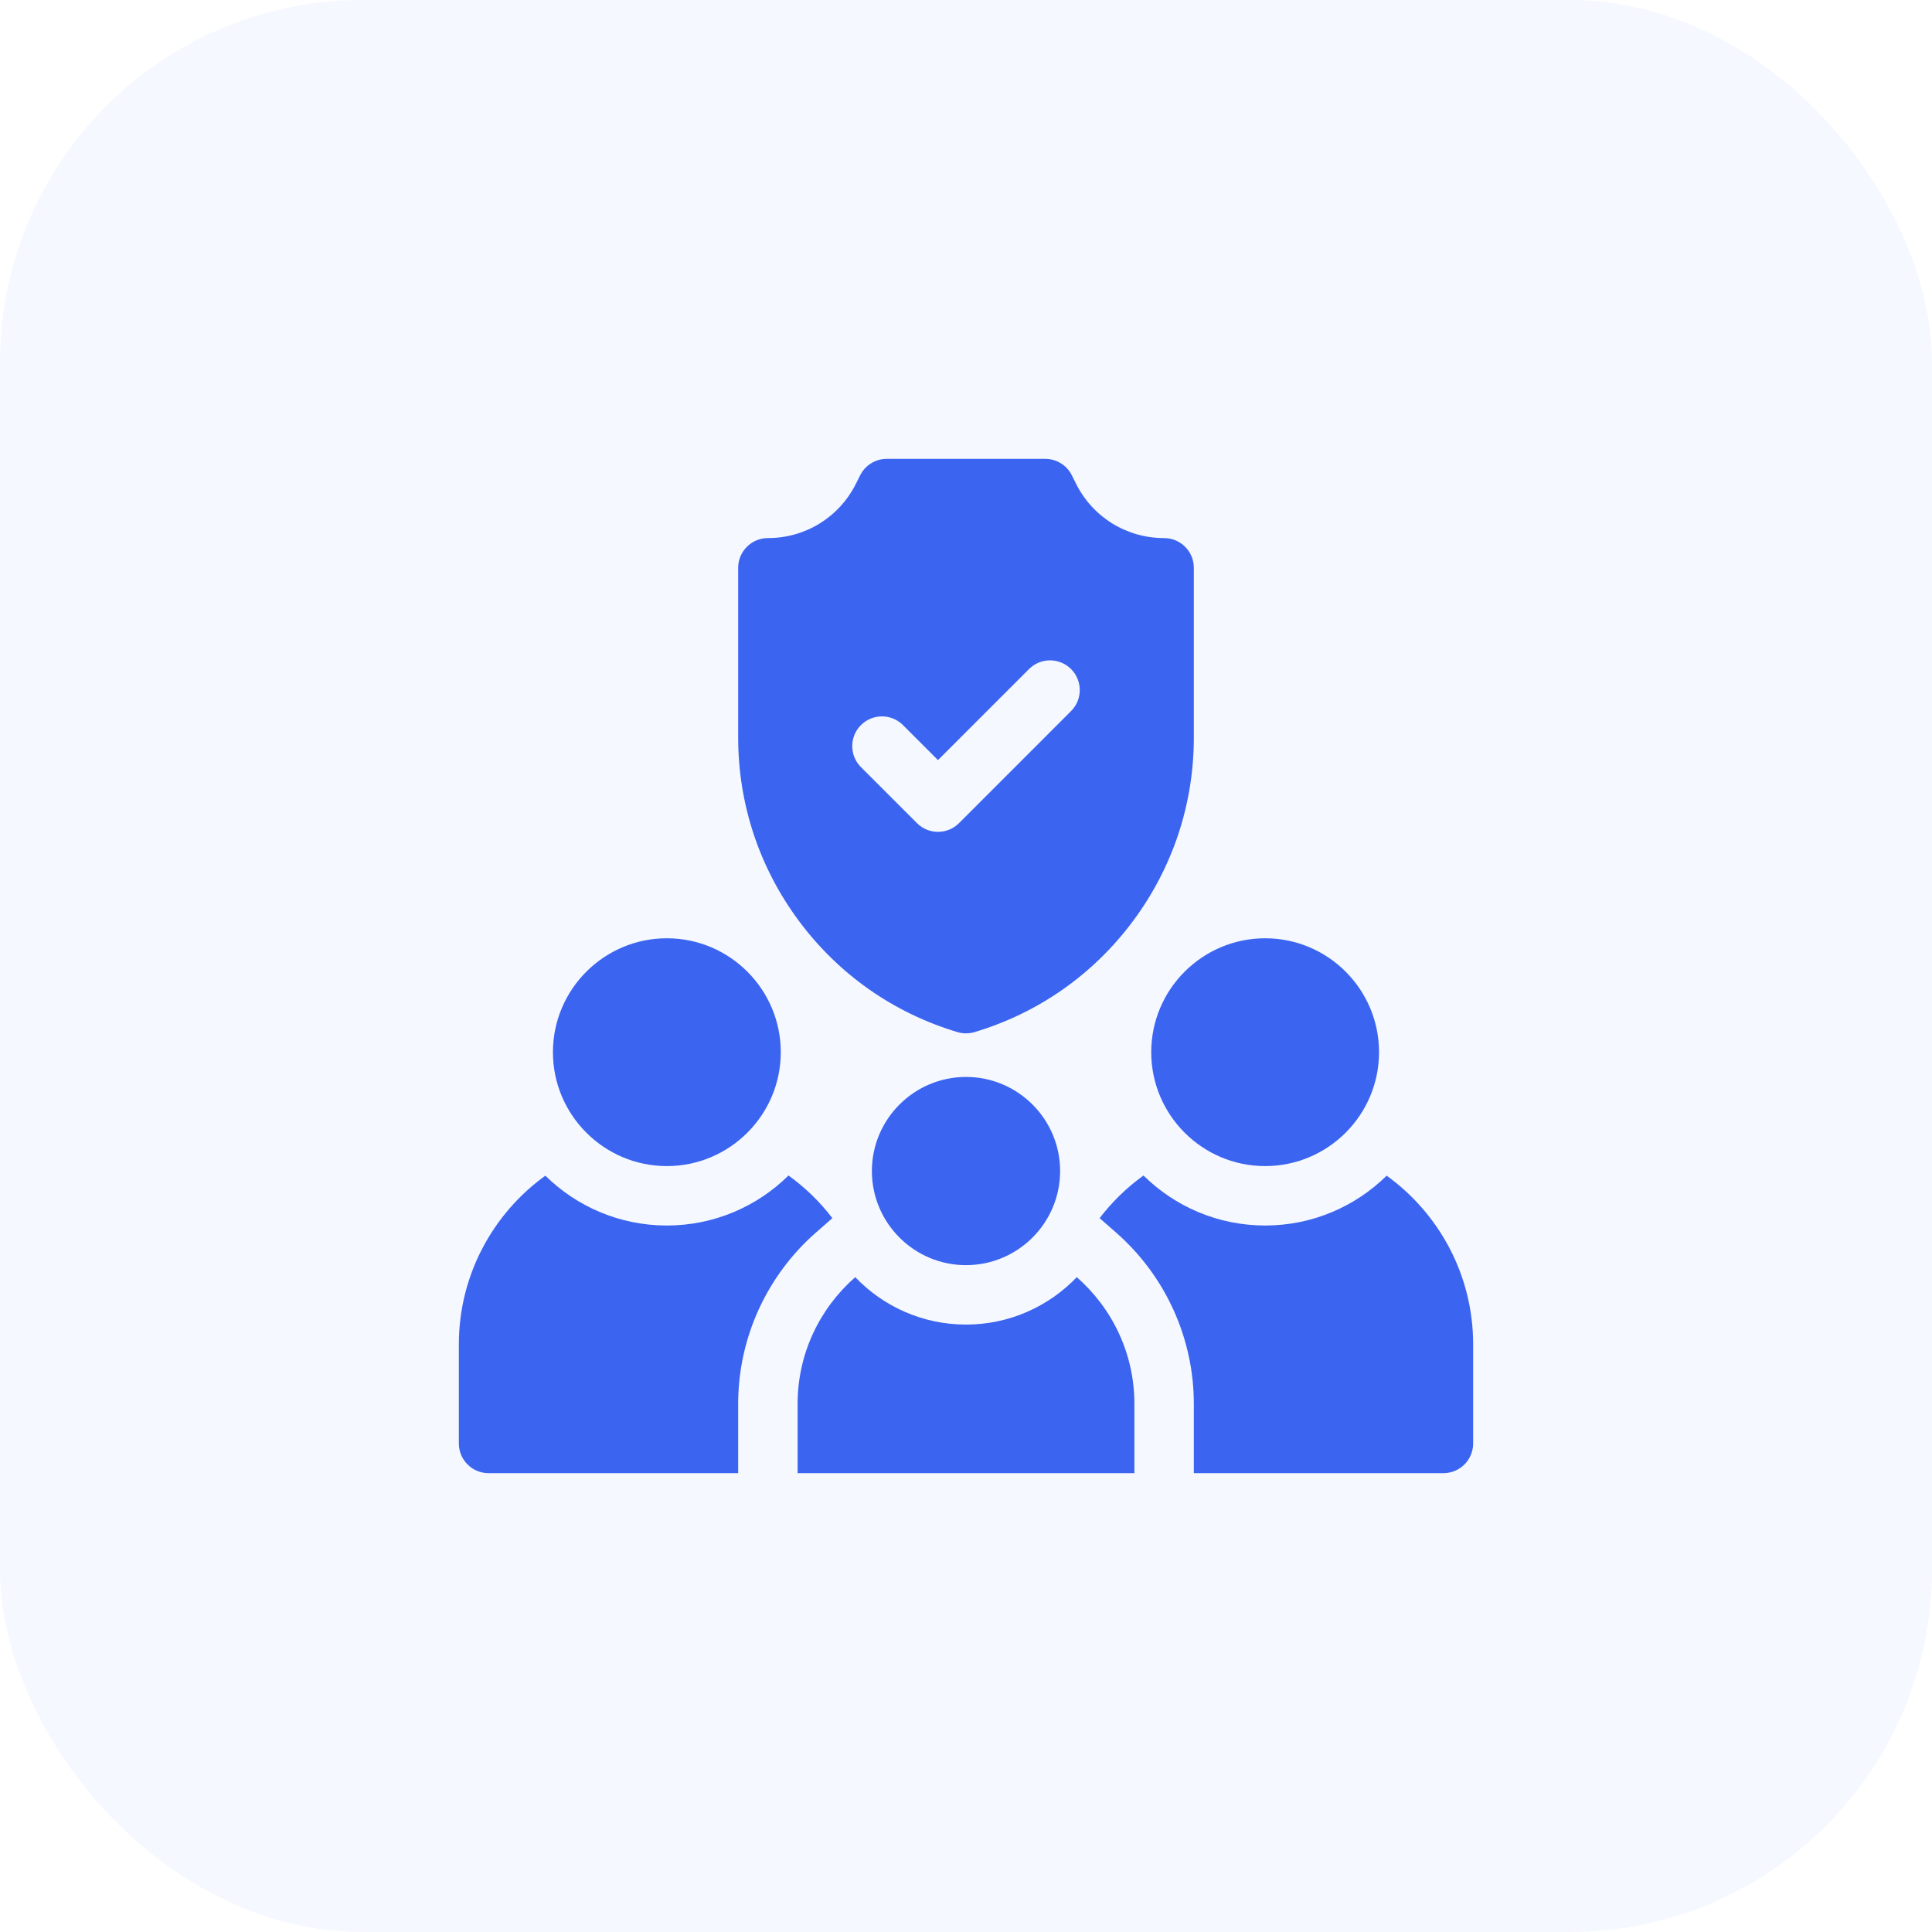
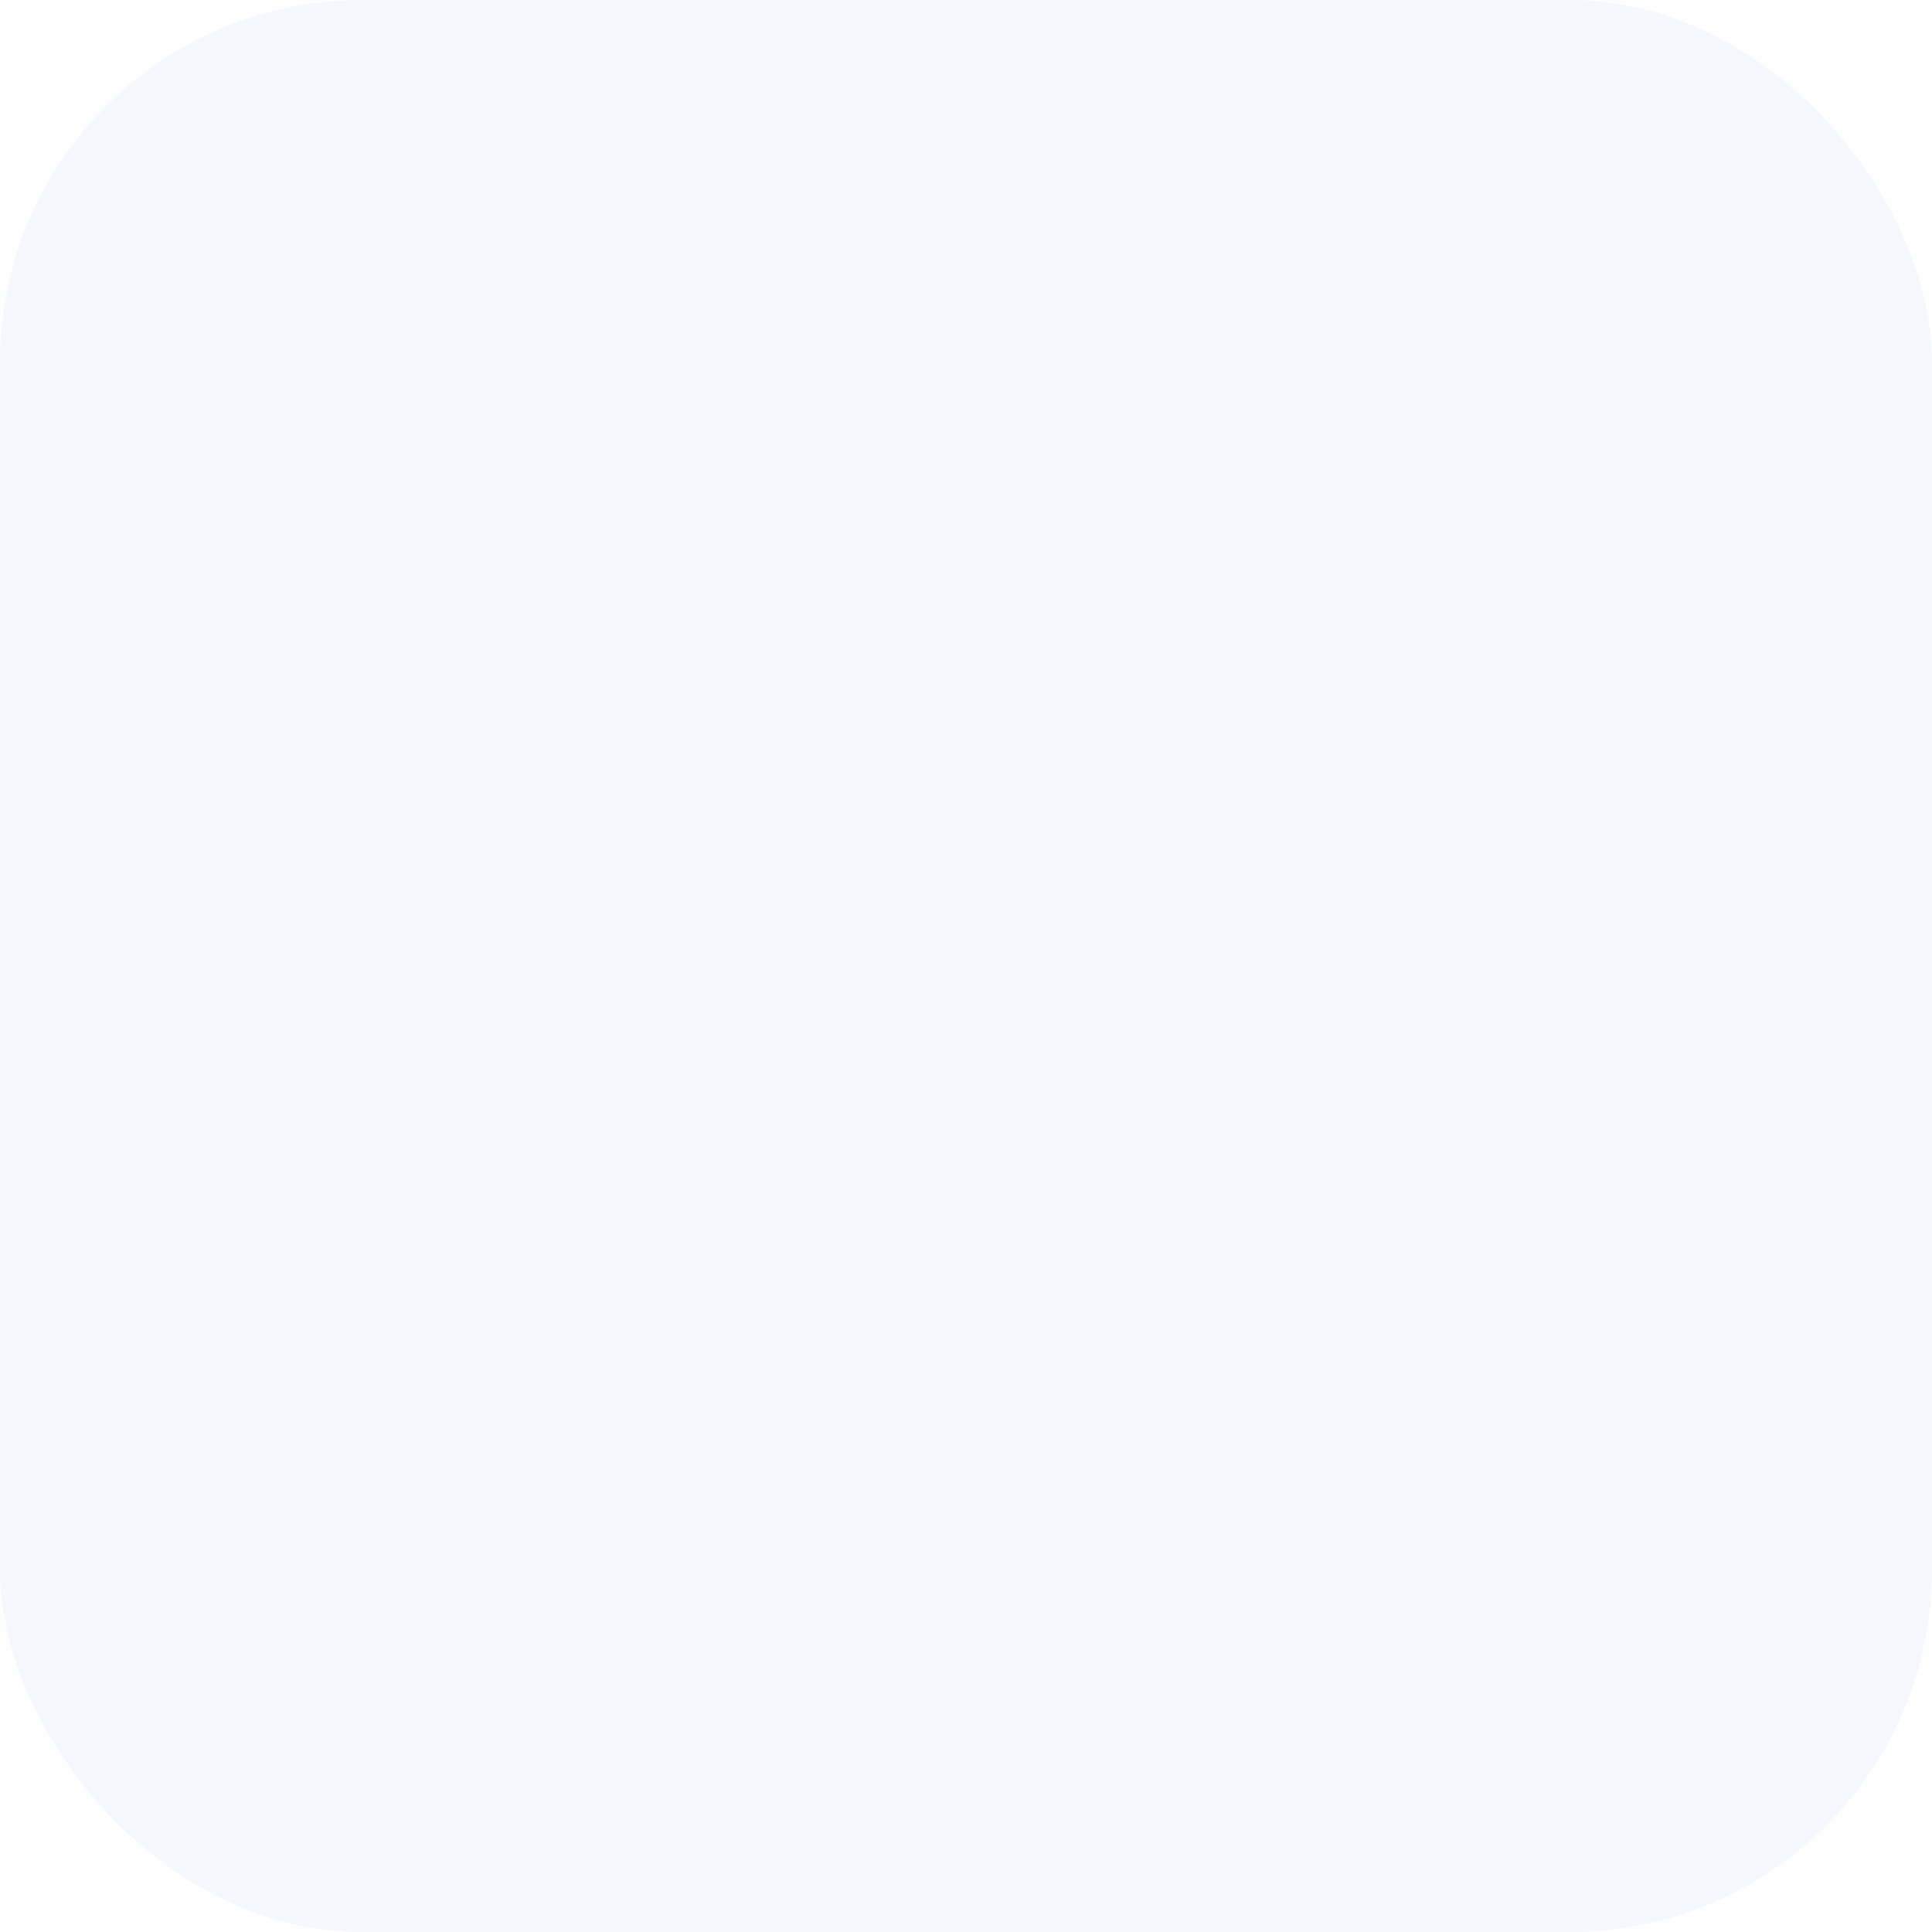
<svg xmlns="http://www.w3.org/2000/svg" width="80" height="80" viewBox="0 0 80 80" fill="none">
  <rect width="80" height="80" rx="15" fill="#3B64F0" fill-opacity="0.05" />
  <g clip-path="url(#clip0_1847_357)">
-     <path d="M52.387 48.285C49.786 48.285 47.67 46.169 47.67 43.568C47.67 40.968 49.786 38.852 52.387 38.852C54.988 38.852 57.103 40.968 57.103 43.568C57.103 46.169 54.988 48.285 52.387 48.285ZM27.613 48.285C25.012 48.285 22.896 46.169 22.896 43.568C22.896 40.968 25.012 38.852 27.613 38.852C30.214 38.852 32.33 40.968 32.33 43.568C32.33 46.169 30.214 48.285 27.613 48.285ZM48.203 22.281C46.648 22.281 45.25 21.417 44.555 20.027L44.382 19.68C44.28 19.476 44.123 19.304 43.928 19.184C43.734 19.064 43.51 19 43.281 19H36.719C36.49 19 36.266 19.064 36.072 19.184C35.877 19.304 35.72 19.476 35.618 19.68L35.445 20.026C34.75 21.417 33.352 22.281 31.797 22.281C31.117 22.281 30.566 22.832 30.566 23.512V30.533C30.566 33.294 31.438 35.924 33.085 38.139C34.733 40.354 37.002 41.944 39.646 42.737C39.877 42.806 40.123 42.806 40.354 42.737C42.998 41.944 45.267 40.354 46.915 38.139C48.562 35.924 49.434 33.294 49.434 30.533V23.512C49.434 22.832 48.883 22.281 48.203 22.281ZM44.35 29.444L39.71 34.085C39.47 34.325 39.155 34.445 38.84 34.445C38.525 34.445 38.21 34.325 37.97 34.085L35.65 31.765C35.169 31.284 35.169 30.505 35.65 30.024C36.13 29.544 36.909 29.544 37.39 30.024L38.84 31.474L42.61 27.704C43.091 27.224 43.87 27.224 44.35 27.704C44.831 28.185 44.831 28.964 44.35 29.444ZM57.419 48.682C56.122 49.958 54.345 50.746 52.387 50.746C50.425 50.746 48.645 49.955 47.349 48.675C46.66 49.172 46.048 49.767 45.533 50.441L46.209 51.033C48.258 52.828 49.434 55.414 49.434 58.129V61H59.77C60.449 61 61 60.449 61 59.77V55.668C61 52.796 59.586 50.247 57.419 48.682ZM22.581 48.682C20.414 50.247 19 52.796 19 55.668V59.77C19 60.449 19.551 61 20.23 61H30.566V58.129C30.566 55.414 31.742 52.828 33.791 51.033L34.467 50.441C33.952 49.767 33.34 49.172 32.651 48.675C31.355 49.955 29.575 50.746 27.613 50.746C25.655 50.746 23.878 49.958 22.581 48.682ZM44.587 52.885C43.43 54.093 41.802 54.848 40 54.848C38.198 54.848 36.57 54.093 35.413 52.885C33.952 54.164 33.027 56.04 33.027 58.129V61H46.973V58.129C46.973 56.04 46.048 54.164 44.587 52.885ZM40 52.387C37.851 52.387 36.103 50.639 36.103 48.49C36.103 46.342 37.851 44.594 40 44.594C42.149 44.594 43.897 46.342 43.897 48.49C43.897 50.639 42.149 52.387 40 52.387Z" fill="#3B64F0" />
+     <path d="M52.387 48.285C49.786 48.285 47.67 46.169 47.67 43.568C47.67 40.968 49.786 38.852 52.387 38.852C54.988 38.852 57.103 40.968 57.103 43.568C57.103 46.169 54.988 48.285 52.387 48.285ZM27.613 48.285C25.012 48.285 22.896 46.169 22.896 43.568C22.896 40.968 25.012 38.852 27.613 38.852C30.214 38.852 32.33 40.968 32.33 43.568C32.33 46.169 30.214 48.285 27.613 48.285ZM48.203 22.281C46.648 22.281 45.25 21.417 44.555 20.027L44.382 19.68C44.28 19.476 44.123 19.304 43.928 19.184C43.734 19.064 43.51 19 43.281 19H36.719C36.49 19 36.266 19.064 36.072 19.184C35.877 19.304 35.72 19.476 35.618 19.68L35.445 20.026C34.75 21.417 33.352 22.281 31.797 22.281C31.117 22.281 30.566 22.832 30.566 23.512V30.533C30.566 33.294 31.438 35.924 33.085 38.139C34.733 40.354 37.002 41.944 39.646 42.737C39.877 42.806 40.123 42.806 40.354 42.737C42.998 41.944 45.267 40.354 46.915 38.139C48.562 35.924 49.434 33.294 49.434 30.533V23.512C49.434 22.832 48.883 22.281 48.203 22.281ZM44.35 29.444L39.71 34.085C39.47 34.325 39.155 34.445 38.84 34.445C38.525 34.445 38.21 34.325 37.97 34.085L35.65 31.765C35.169 31.284 35.169 30.505 35.65 30.024C36.13 29.544 36.909 29.544 37.39 30.024L38.84 31.474L42.61 27.704C43.091 27.224 43.87 27.224 44.35 27.704C44.831 28.185 44.831 28.964 44.35 29.444ZM57.419 48.682C56.122 49.958 54.345 50.746 52.387 50.746C50.425 50.746 48.645 49.955 47.349 48.675C46.66 49.172 46.048 49.767 45.533 50.441L46.209 51.033C48.258 52.828 49.434 55.414 49.434 58.129V61H59.77C60.449 61 61 60.449 61 59.77V55.668C61 52.796 59.586 50.247 57.419 48.682ZM22.581 48.682C20.414 50.247 19 52.796 19 55.668V59.77C19 60.449 19.551 61 20.23 61H30.566V58.129C30.566 55.414 31.742 52.828 33.791 51.033L34.467 50.441C33.952 49.767 33.34 49.172 32.651 48.675C25.655 50.746 23.878 49.958 22.581 48.682ZM44.587 52.885C43.43 54.093 41.802 54.848 40 54.848C38.198 54.848 36.57 54.093 35.413 52.885C33.952 54.164 33.027 56.04 33.027 58.129V61H46.973V58.129C46.973 56.04 46.048 54.164 44.587 52.885ZM40 52.387C37.851 52.387 36.103 50.639 36.103 48.49C36.103 46.342 37.851 44.594 40 44.594C42.149 44.594 43.897 46.342 43.897 48.49C43.897 50.639 42.149 52.387 40 52.387Z" fill="#3B64F0" />
  </g>
  <defs>
    <clipPath id="clip0_1847_357">
-       <rect width="42" height="42" fill="white" transform="translate(19 19)" />
-     </clipPath>
+       </clipPath>
  </defs>
</svg>